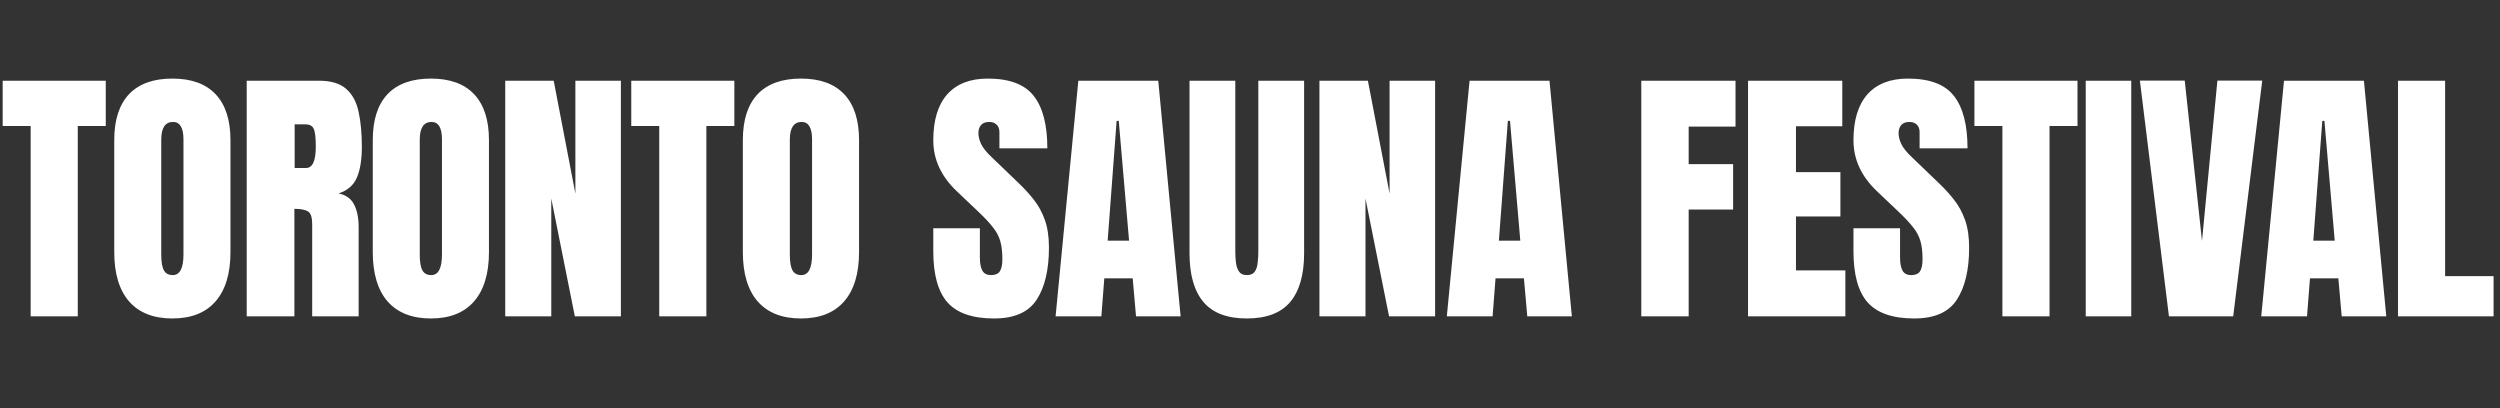
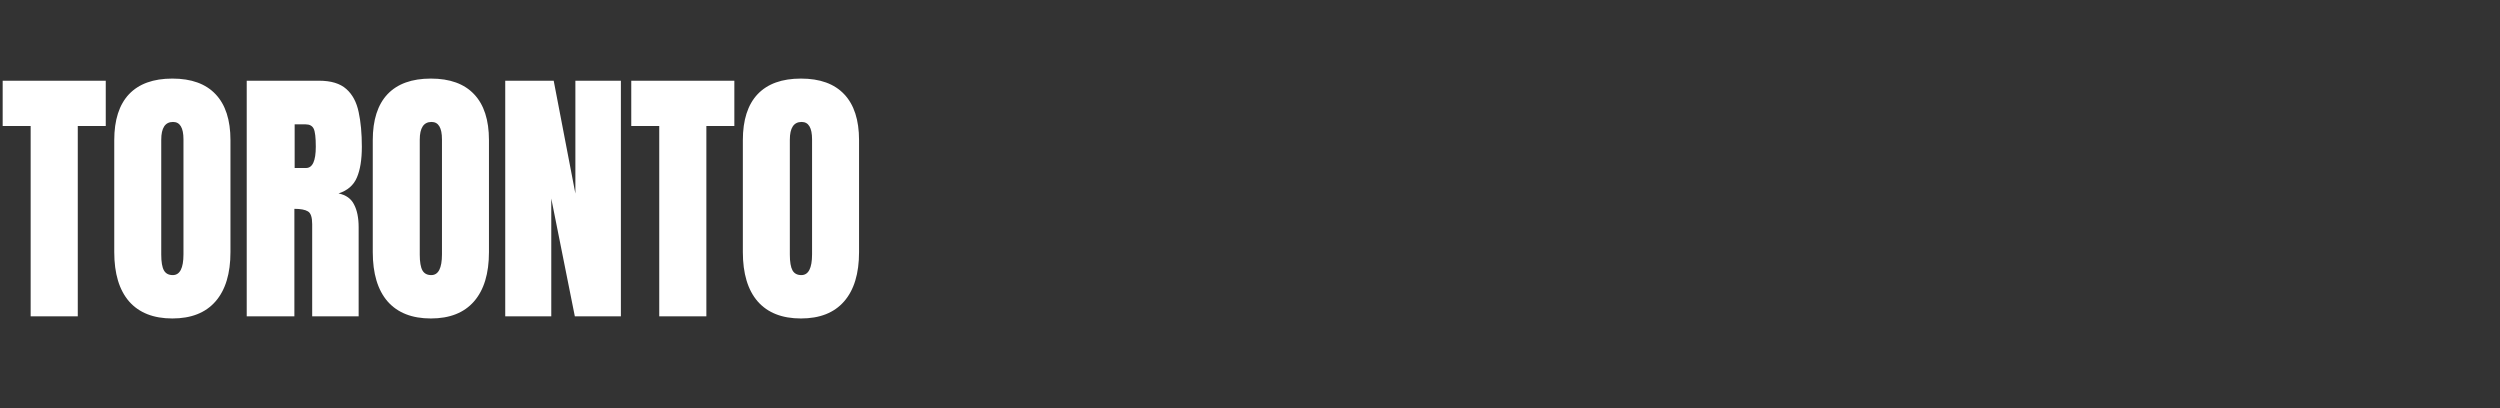
<svg xmlns="http://www.w3.org/2000/svg" width="245" height="40" viewBox="0 0 245 40" fill="none">
  <rect x="0" y="0" width="245" height="40" fill="#333333" stroke="none" />
  <path d="M3.004 31V12.345H0.262V7.91H10.364V12.345H7.622V31H3.004ZM16.891 31.21C15.046 31.21 13.633 30.654 12.654 29.544C11.683 28.424 11.197 26.811 11.197 24.703V13.735C11.197 11.759 11.678 10.259 12.64 9.235C13.611 8.212 15.028 7.701 16.891 7.701C18.754 7.701 20.166 8.212 21.128 9.235C22.099 10.259 22.585 11.759 22.585 13.735V24.703C22.585 26.811 22.095 28.424 21.115 29.544C20.145 30.654 18.736 31.21 16.891 31.21ZM16.93 26.959C17.63 26.959 17.98 26.282 17.98 24.926V13.657C17.98 12.52 17.639 11.951 16.957 11.951C16.187 11.951 15.802 12.533 15.802 13.696V24.952C15.802 25.669 15.89 26.185 16.065 26.5C16.239 26.806 16.528 26.959 16.93 26.959ZM24.179 31V7.91H31.263C32.444 7.91 33.336 8.182 33.94 8.724C34.543 9.257 34.945 10.009 35.147 10.98C35.356 11.942 35.461 13.075 35.461 14.378C35.461 15.638 35.3 16.643 34.976 17.395C34.661 18.148 34.062 18.668 33.179 18.957C33.905 19.105 34.412 19.468 34.7 20.046C34.998 20.614 35.147 21.353 35.147 22.263V31H30.594V21.961C30.594 21.288 30.454 20.872 30.174 20.715C29.903 20.549 29.462 20.465 28.849 20.465V31H24.179ZM28.876 16.464H29.991C30.629 16.464 30.948 15.769 30.948 14.378C30.948 13.477 30.878 12.887 30.738 12.607C30.599 12.327 30.336 12.187 29.951 12.187H28.876V16.464ZM42.225 31.21C40.379 31.21 38.967 30.654 37.987 29.544C37.016 28.424 36.531 26.811 36.531 24.703V13.735C36.531 11.759 37.012 10.259 37.974 9.235C38.945 8.212 40.362 7.701 42.225 7.701C44.087 7.701 45.5 8.212 46.462 9.235C47.433 10.259 47.918 11.759 47.918 13.735V24.703C47.918 26.811 47.428 28.424 46.449 29.544C45.478 30.654 44.07 31.21 42.225 31.21ZM42.264 26.959C42.964 26.959 43.313 26.282 43.313 24.926V13.657C43.313 12.52 42.972 11.951 42.29 11.951C41.52 11.951 41.136 12.533 41.136 13.696V24.952C41.136 25.669 41.223 26.185 41.398 26.5C41.573 26.806 41.862 26.959 42.264 26.959ZM49.513 31V7.91H54.262L56.387 18.97V7.91H60.847V31H56.334L54.025 19.455V31H49.513ZM64.606 31V12.345H61.864V7.91H71.966V12.345H69.224V31H64.606ZM78.493 31.21C76.648 31.21 75.235 30.654 74.256 29.544C73.285 28.424 72.799 26.811 72.799 24.703V13.735C72.799 11.759 73.28 10.259 74.243 9.235C75.213 8.212 76.63 7.701 78.493 7.701C80.356 7.701 81.768 8.212 82.731 9.235C83.701 10.259 84.187 11.759 84.187 13.735V24.703C84.187 26.811 83.697 28.424 82.717 29.544C81.747 30.654 80.338 31.21 78.493 31.21ZM78.532 26.959C79.232 26.959 79.582 26.282 79.582 24.926V13.657C79.582 12.52 79.241 11.951 78.559 11.951C77.789 11.951 77.404 12.533 77.404 13.696V24.952C77.404 25.669 77.492 26.185 77.666 26.5C77.841 26.806 78.13 26.959 78.532 26.959Z" fill="white" />
-   <path d="M97.418 31.21C95.31 31.21 93.789 30.685 92.853 29.636C91.926 28.586 91.462 26.916 91.462 24.624V22.368H96.028V25.254C96.028 25.787 96.106 26.207 96.264 26.513C96.43 26.811 96.714 26.959 97.117 26.959C97.536 26.959 97.825 26.837 97.982 26.592C98.148 26.347 98.232 25.945 98.232 25.385C98.232 24.677 98.162 24.086 98.022 23.614C97.882 23.133 97.637 22.678 97.287 22.25C96.946 21.812 96.469 21.305 95.857 20.728L93.784 18.76C92.236 17.299 91.462 15.629 91.462 13.748C91.462 11.78 91.917 10.281 92.826 9.249C93.745 8.217 95.07 7.701 96.802 7.701C98.918 7.701 100.418 8.265 101.301 9.393C102.194 10.521 102.64 12.235 102.64 14.536H97.943V12.948C97.943 12.633 97.851 12.388 97.668 12.213C97.493 12.039 97.252 11.951 96.946 11.951C96.579 11.951 96.307 12.056 96.132 12.266C95.966 12.467 95.883 12.729 95.883 13.053C95.883 13.377 95.971 13.726 96.146 14.103C96.321 14.479 96.666 14.912 97.182 15.401L99.845 17.96C100.379 18.467 100.869 19.005 101.315 19.573C101.761 20.133 102.119 20.789 102.39 21.541C102.661 22.285 102.797 23.194 102.797 24.27C102.797 26.439 102.395 28.14 101.59 29.373C100.794 30.598 99.404 31.21 97.418 31.21ZM103.447 31L105.677 7.91H113.509L115.7 31H111.331L111.003 27.274H108.222L107.933 31H103.447ZM108.55 23.588H110.649L109.639 11.846H109.429L108.55 23.588ZM122.188 31.21C120.263 31.21 118.847 30.672 117.937 29.596C117.027 28.512 116.573 26.92 116.573 24.821V7.91H121.059V24.637C121.059 25.022 121.081 25.394 121.125 25.752C121.169 26.102 121.269 26.391 121.427 26.618C121.584 26.846 121.838 26.959 122.188 26.959C122.546 26.959 122.804 26.85 122.962 26.631C123.119 26.404 123.215 26.111 123.25 25.752C123.294 25.394 123.316 25.022 123.316 24.637V7.91H127.803V24.821C127.803 26.92 127.348 28.512 126.438 29.596C125.529 30.672 124.112 31.21 122.188 31.21ZM129.305 31V7.91H134.054L136.179 18.97V7.91H140.64V31H136.127L133.818 19.455V31H129.305ZM141.788 31L144.018 7.91H151.85L154.041 31H149.673L149.345 27.274H146.563L146.275 31H141.788ZM146.891 23.588H148.99L147.98 11.846H147.77L146.891 23.588Z" fill="white" />
-   <path d="M160.846 31V7.91H170.081V12.41H165.49V16.084H169.845V20.531H165.49V31H160.846ZM171.308 31V7.91H180.544V12.371H176.005V16.871H180.36V21.213H176.005V26.5H180.846V31H171.308ZM187.596 31.21C185.488 31.21 183.966 30.685 183.03 29.636C182.103 28.586 181.64 26.916 181.64 24.624V22.368H186.205V25.254C186.205 25.787 186.284 26.207 186.441 26.513C186.608 26.811 186.892 26.959 187.294 26.959C187.714 26.959 188.003 26.837 188.16 26.592C188.326 26.347 188.409 25.945 188.409 25.385C188.409 24.677 188.339 24.086 188.199 23.614C188.059 23.133 187.815 22.678 187.465 22.25C187.124 21.812 186.647 21.305 186.035 20.728L183.962 18.76C182.414 17.299 181.64 15.629 181.64 13.748C181.64 11.78 182.095 10.281 183.004 9.249C183.923 8.217 185.248 7.701 186.979 7.701C189.096 7.701 190.596 8.265 191.479 9.393C192.371 10.521 192.817 12.235 192.817 14.536H188.121V12.948C188.121 12.633 188.029 12.388 187.845 12.213C187.67 12.039 187.43 11.951 187.124 11.951C186.756 11.951 186.485 12.056 186.31 12.266C186.144 12.467 186.061 12.729 186.061 13.053C186.061 13.377 186.148 13.726 186.323 14.103C186.498 14.479 186.844 14.912 187.36 15.401L190.023 17.96C190.556 18.467 191.046 19.005 191.492 19.573C191.938 20.133 192.297 20.789 192.568 21.541C192.839 22.285 192.975 23.194 192.975 24.27C192.975 26.439 192.572 28.14 191.768 29.373C190.972 30.598 189.581 31.21 187.596 31.21ZM196.235 31V12.345H193.493V7.91H203.595V12.345H200.853V31H196.235ZM204.402 31V7.91H208.862V31H204.402ZM212.556 31L209.709 7.897H214.104L215.796 23.614L217.305 7.897H221.7L218.853 31H212.556ZM221.602 31L223.832 7.91H231.664L233.855 31H229.486L229.158 27.274H226.377L226.088 31H221.602ZM226.705 23.588H228.804L227.794 11.846H227.584L226.705 23.588ZM235.003 31V7.91H239.621V27.064H244.37V31H235.003Z" fill="white" />
</svg>